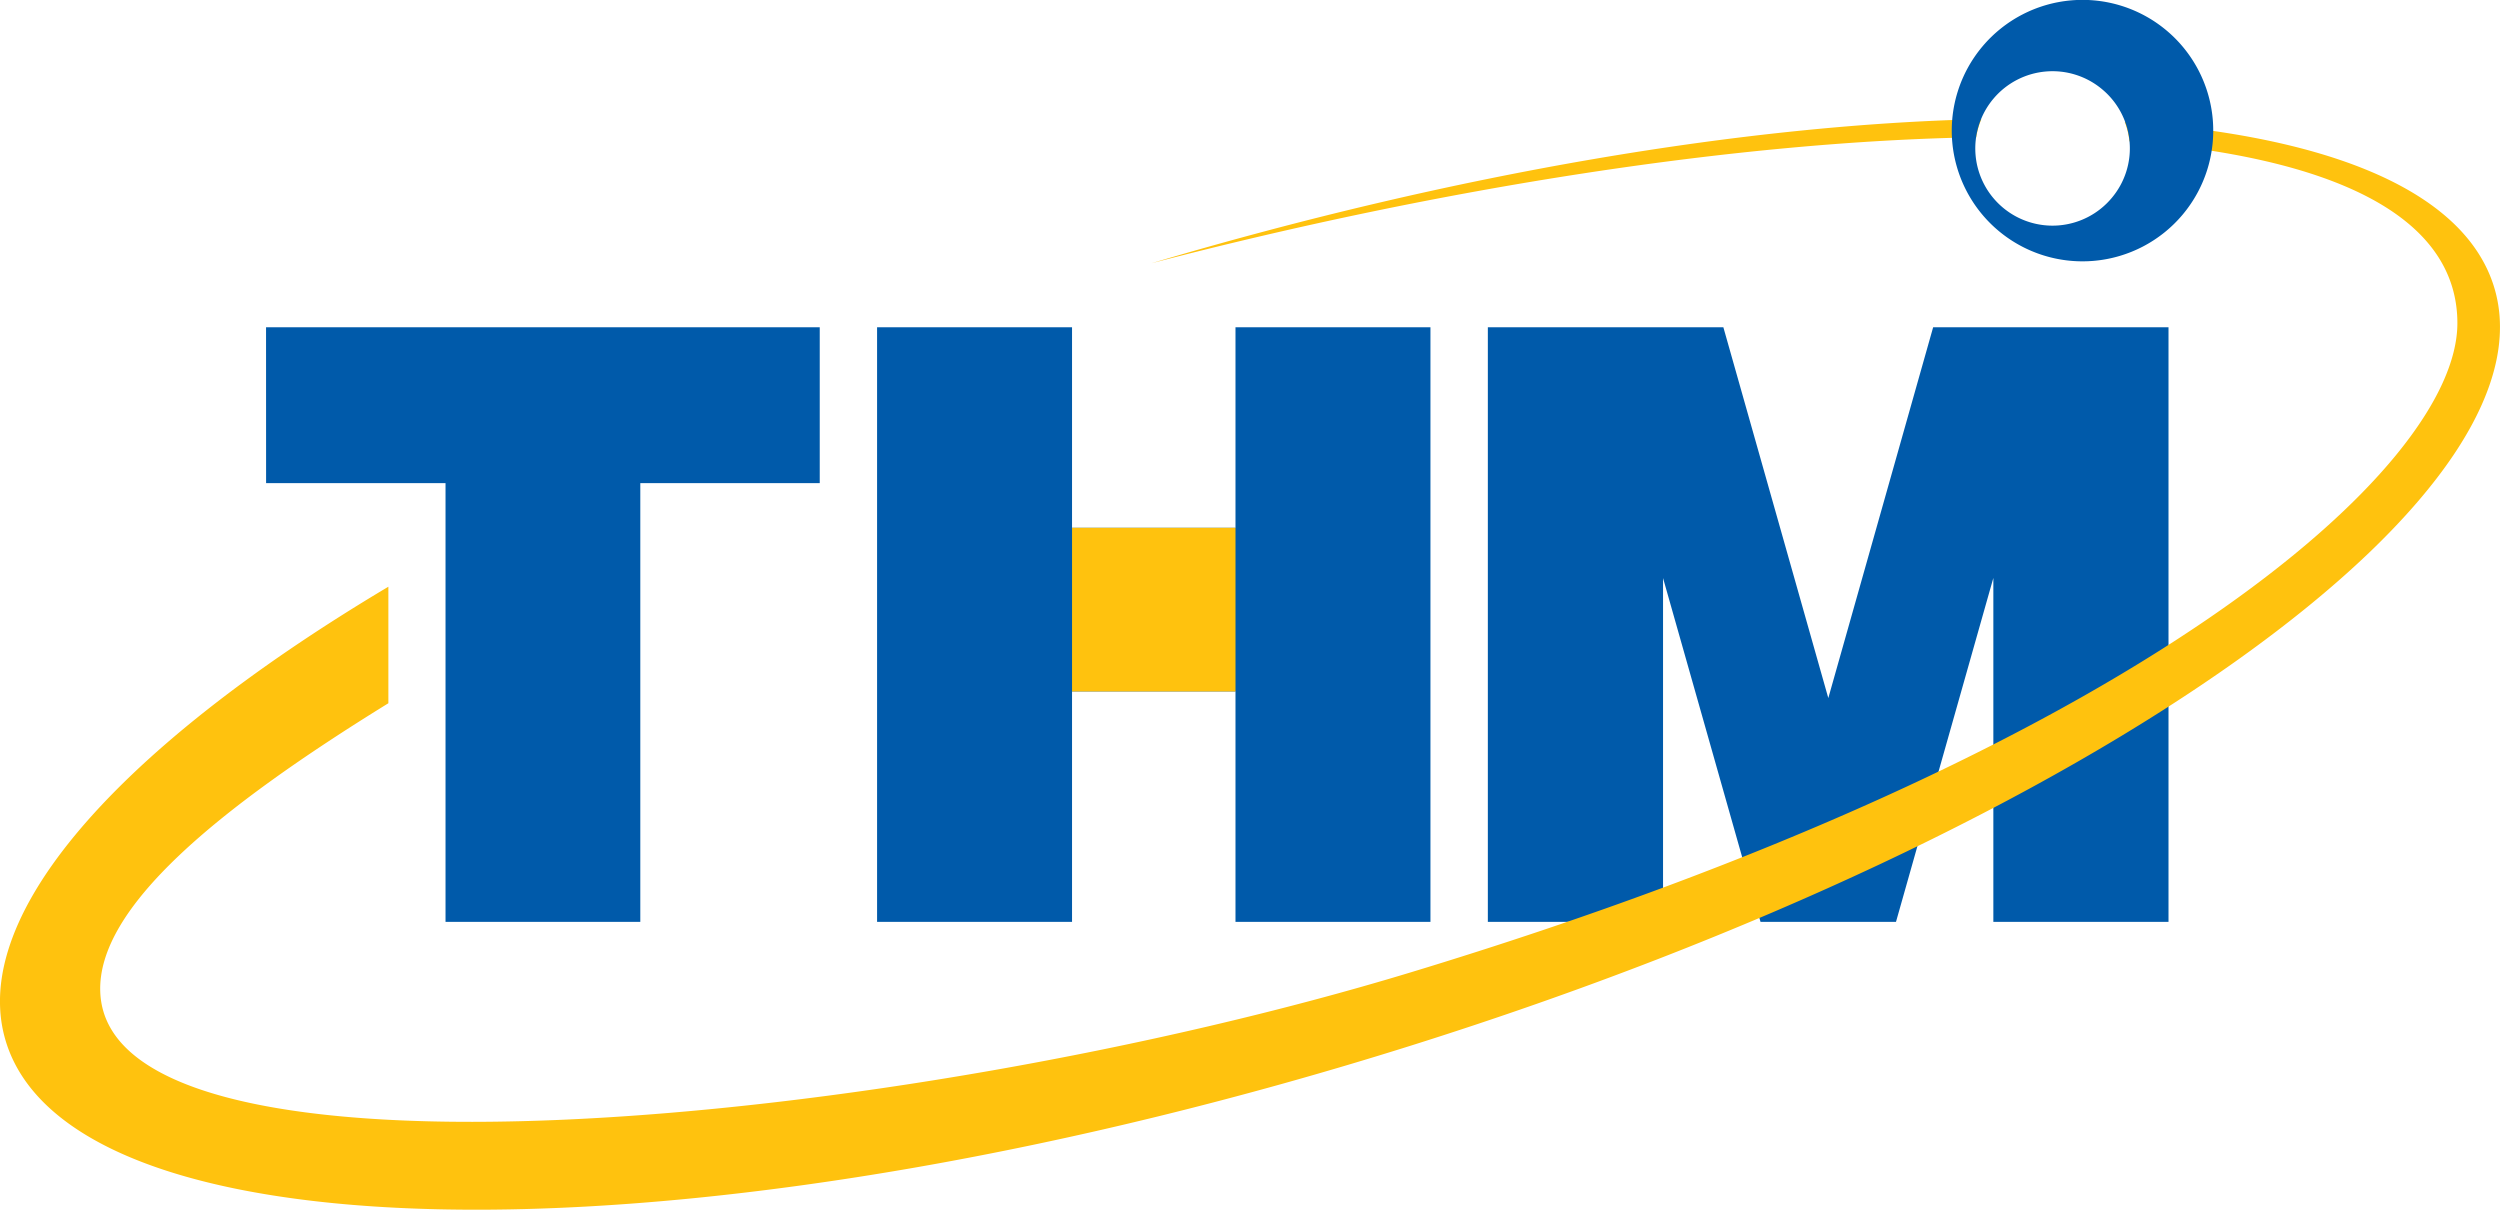
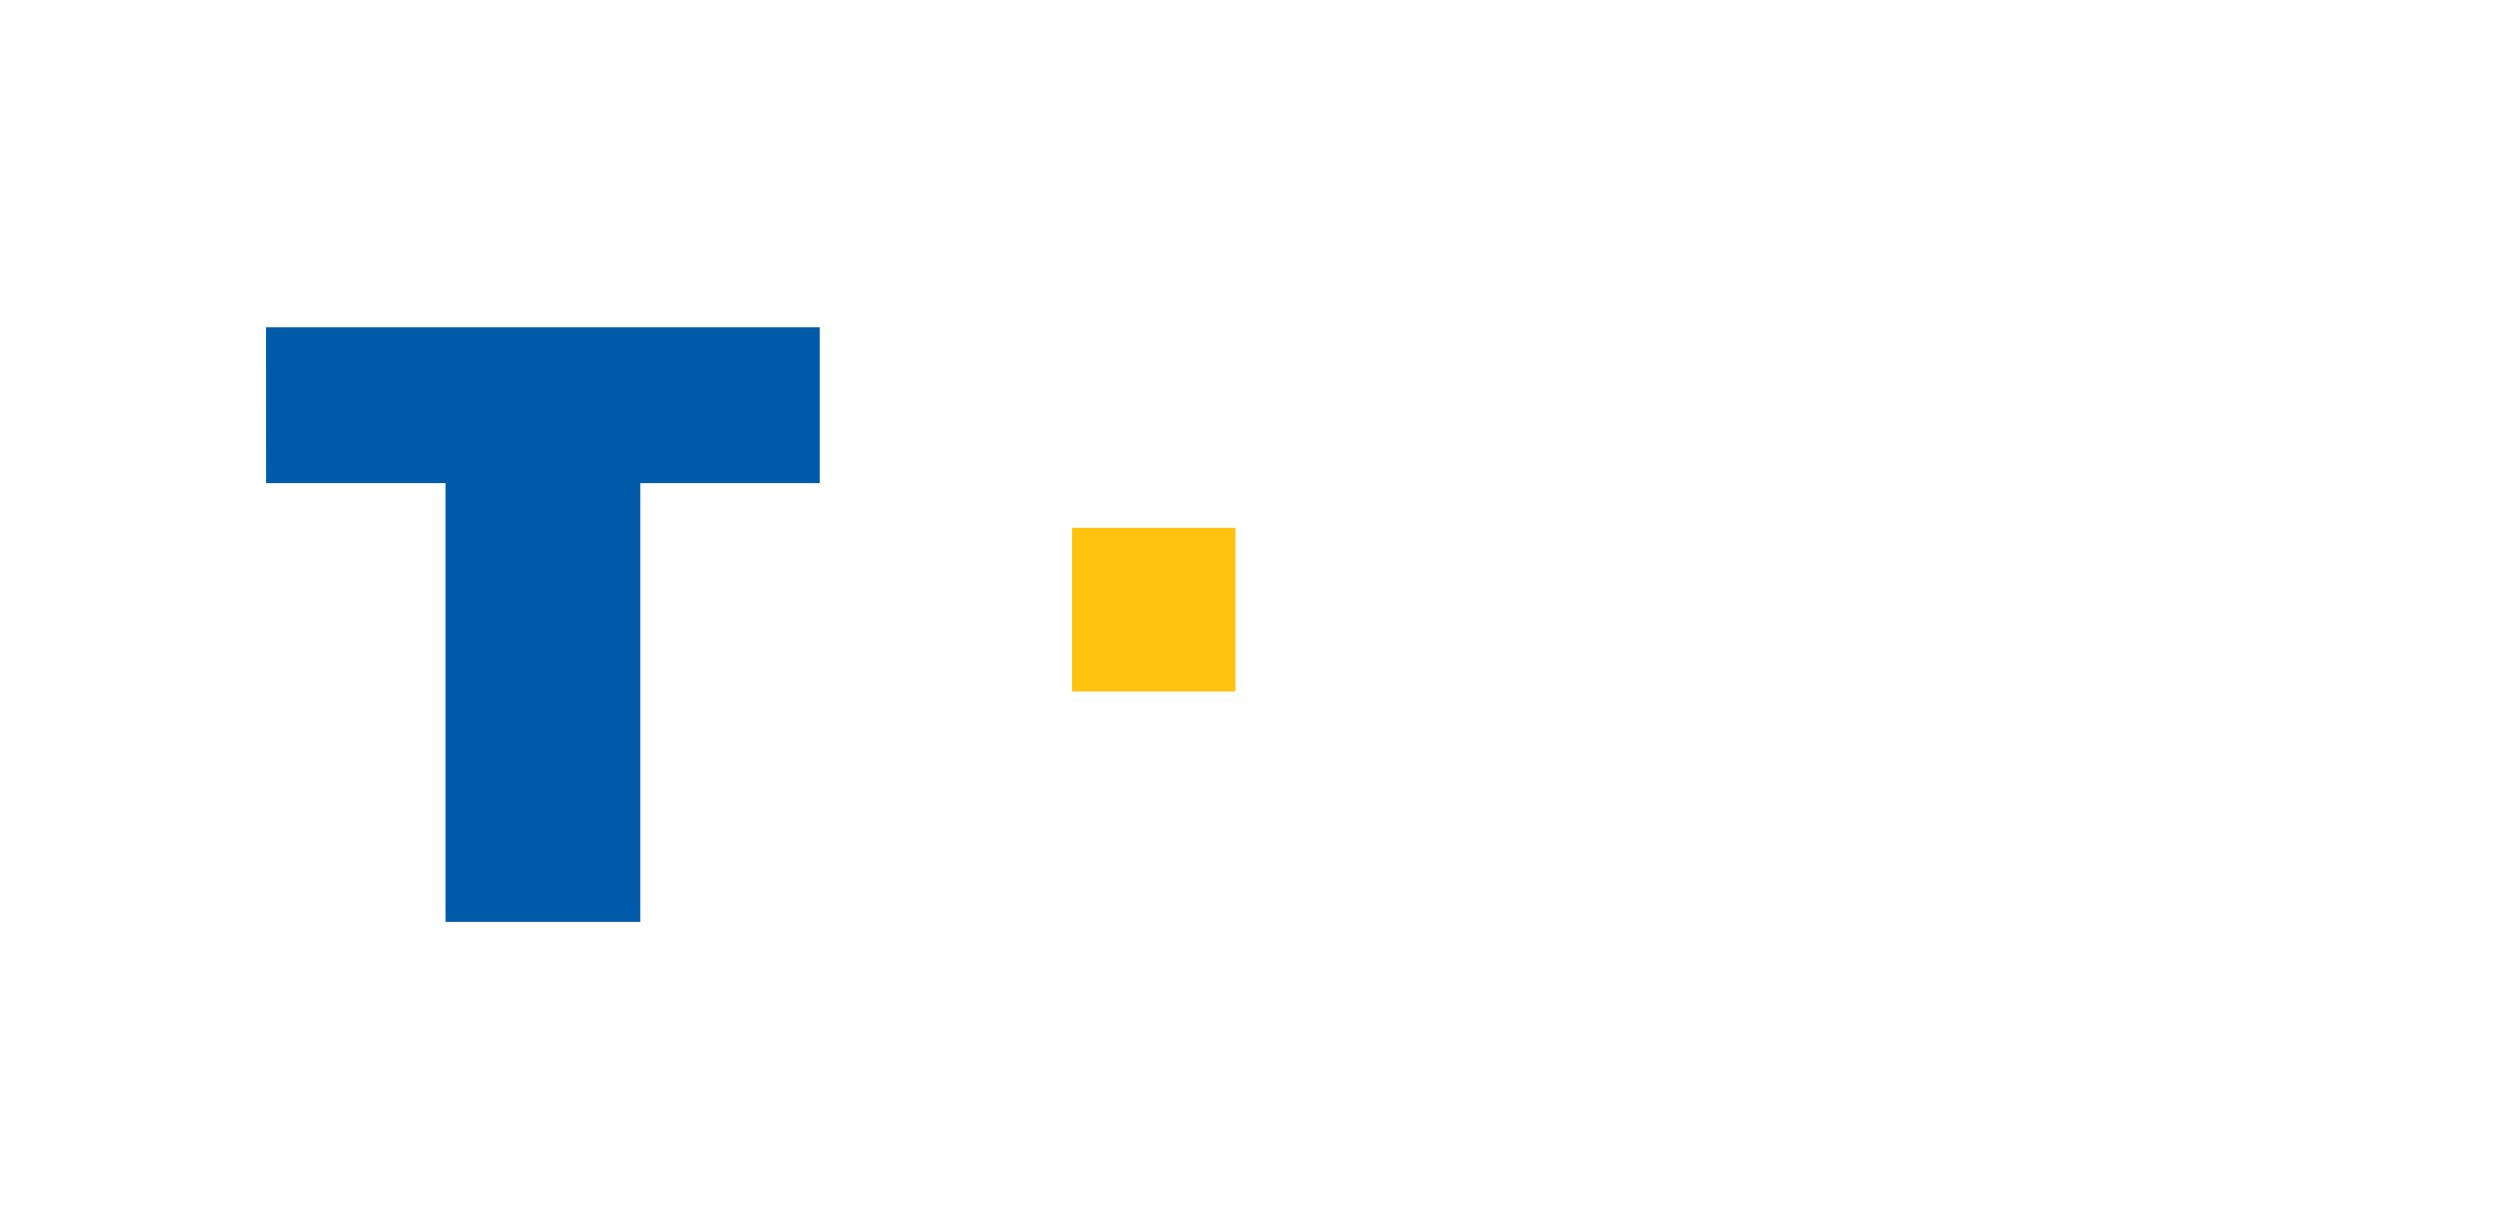
<svg xmlns="http://www.w3.org/2000/svg" width="124" height="60">
-   <path d="M43.503 45.723V16.232h9.67v9.947h8.107v-9.947h9.67v29.491h-9.67v-11.43h-8.107v11.43M95.884 16.233l-5.2 18.391-5.205-18.391H73.797v29.492h8.69V28.672l4.835 17.053h6.719l4.829-17.059v17.059h8.688V16.233" fill="#005aaa" />
  <path fill="#ffc20e" d="M53.174 26.179h8.107v8.118h-8.107z" />
  <path d="M13.196 16.233h27.463v7.732h-8.9v21.76h-9.661v-21.76h-8.9z" fill="#005aaa" />
-   <path d="M123.478 13.606c-1.857-4.416-8.493-6.931-18.092-7.561a3.825 3.825 0 01.233.968c9.884.766 16.267 3.6 16.267 9.018 0 7.2-15.788 21.24-51.921 32.2-25.3 7.68-64.541 11.449-64.991.995-.184-4.206 5.845-9.134 14.289-14.345v-5.78C5.447 37.332-2.117 46.011.519 52.286c4.4 10.449 35.49 10.26 69.446-.418s57.913-27.821 53.513-38.262M98.276 5.911c-11.567.256-26.011 2.641-41.169 7.148C71.636 9.27 86.318 7.006 98.021 6.81a3.822 3.822 0 01.255-.9" fill="#ffc20e" />
-   <path d="M107.461 1.513a6.484 6.484 0 10.8 9.13 6.481 6.481 0 00-.8-9.13m-2.722 8.31a3.83 3.83 0 11-.466-5.389 3.814 3.814 0 01.466 5.389" fill="#005aaa" />
</svg>